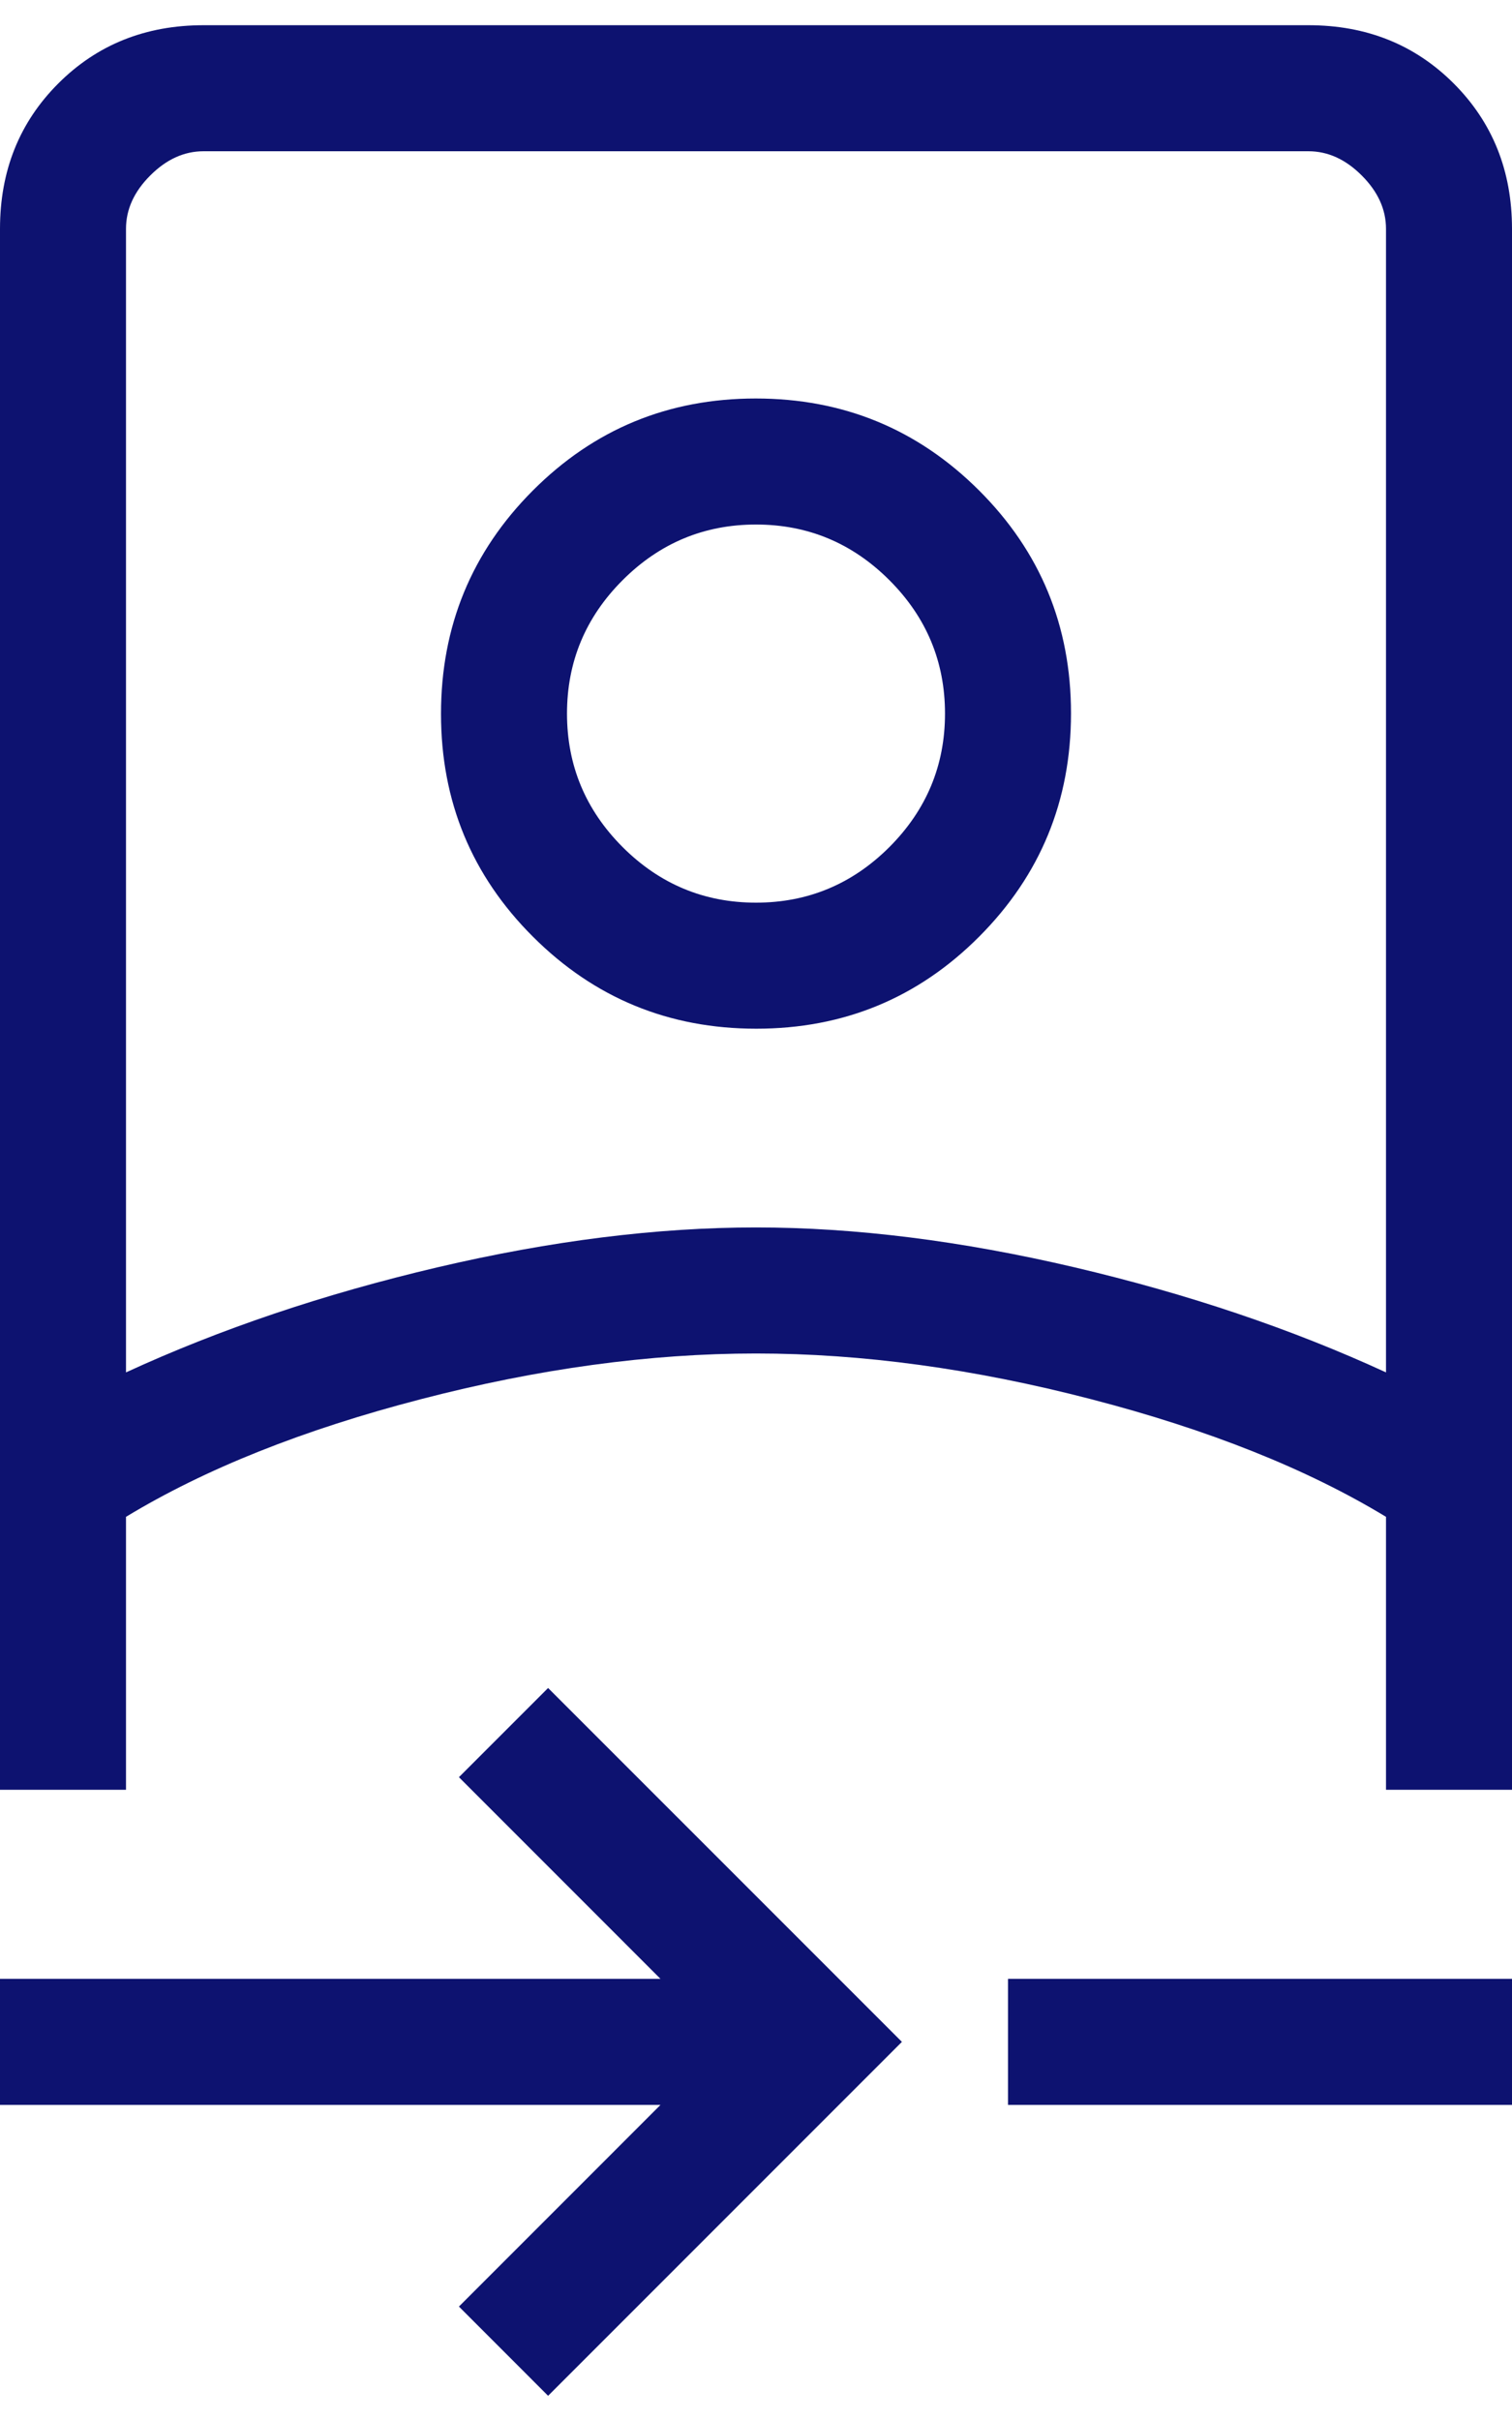
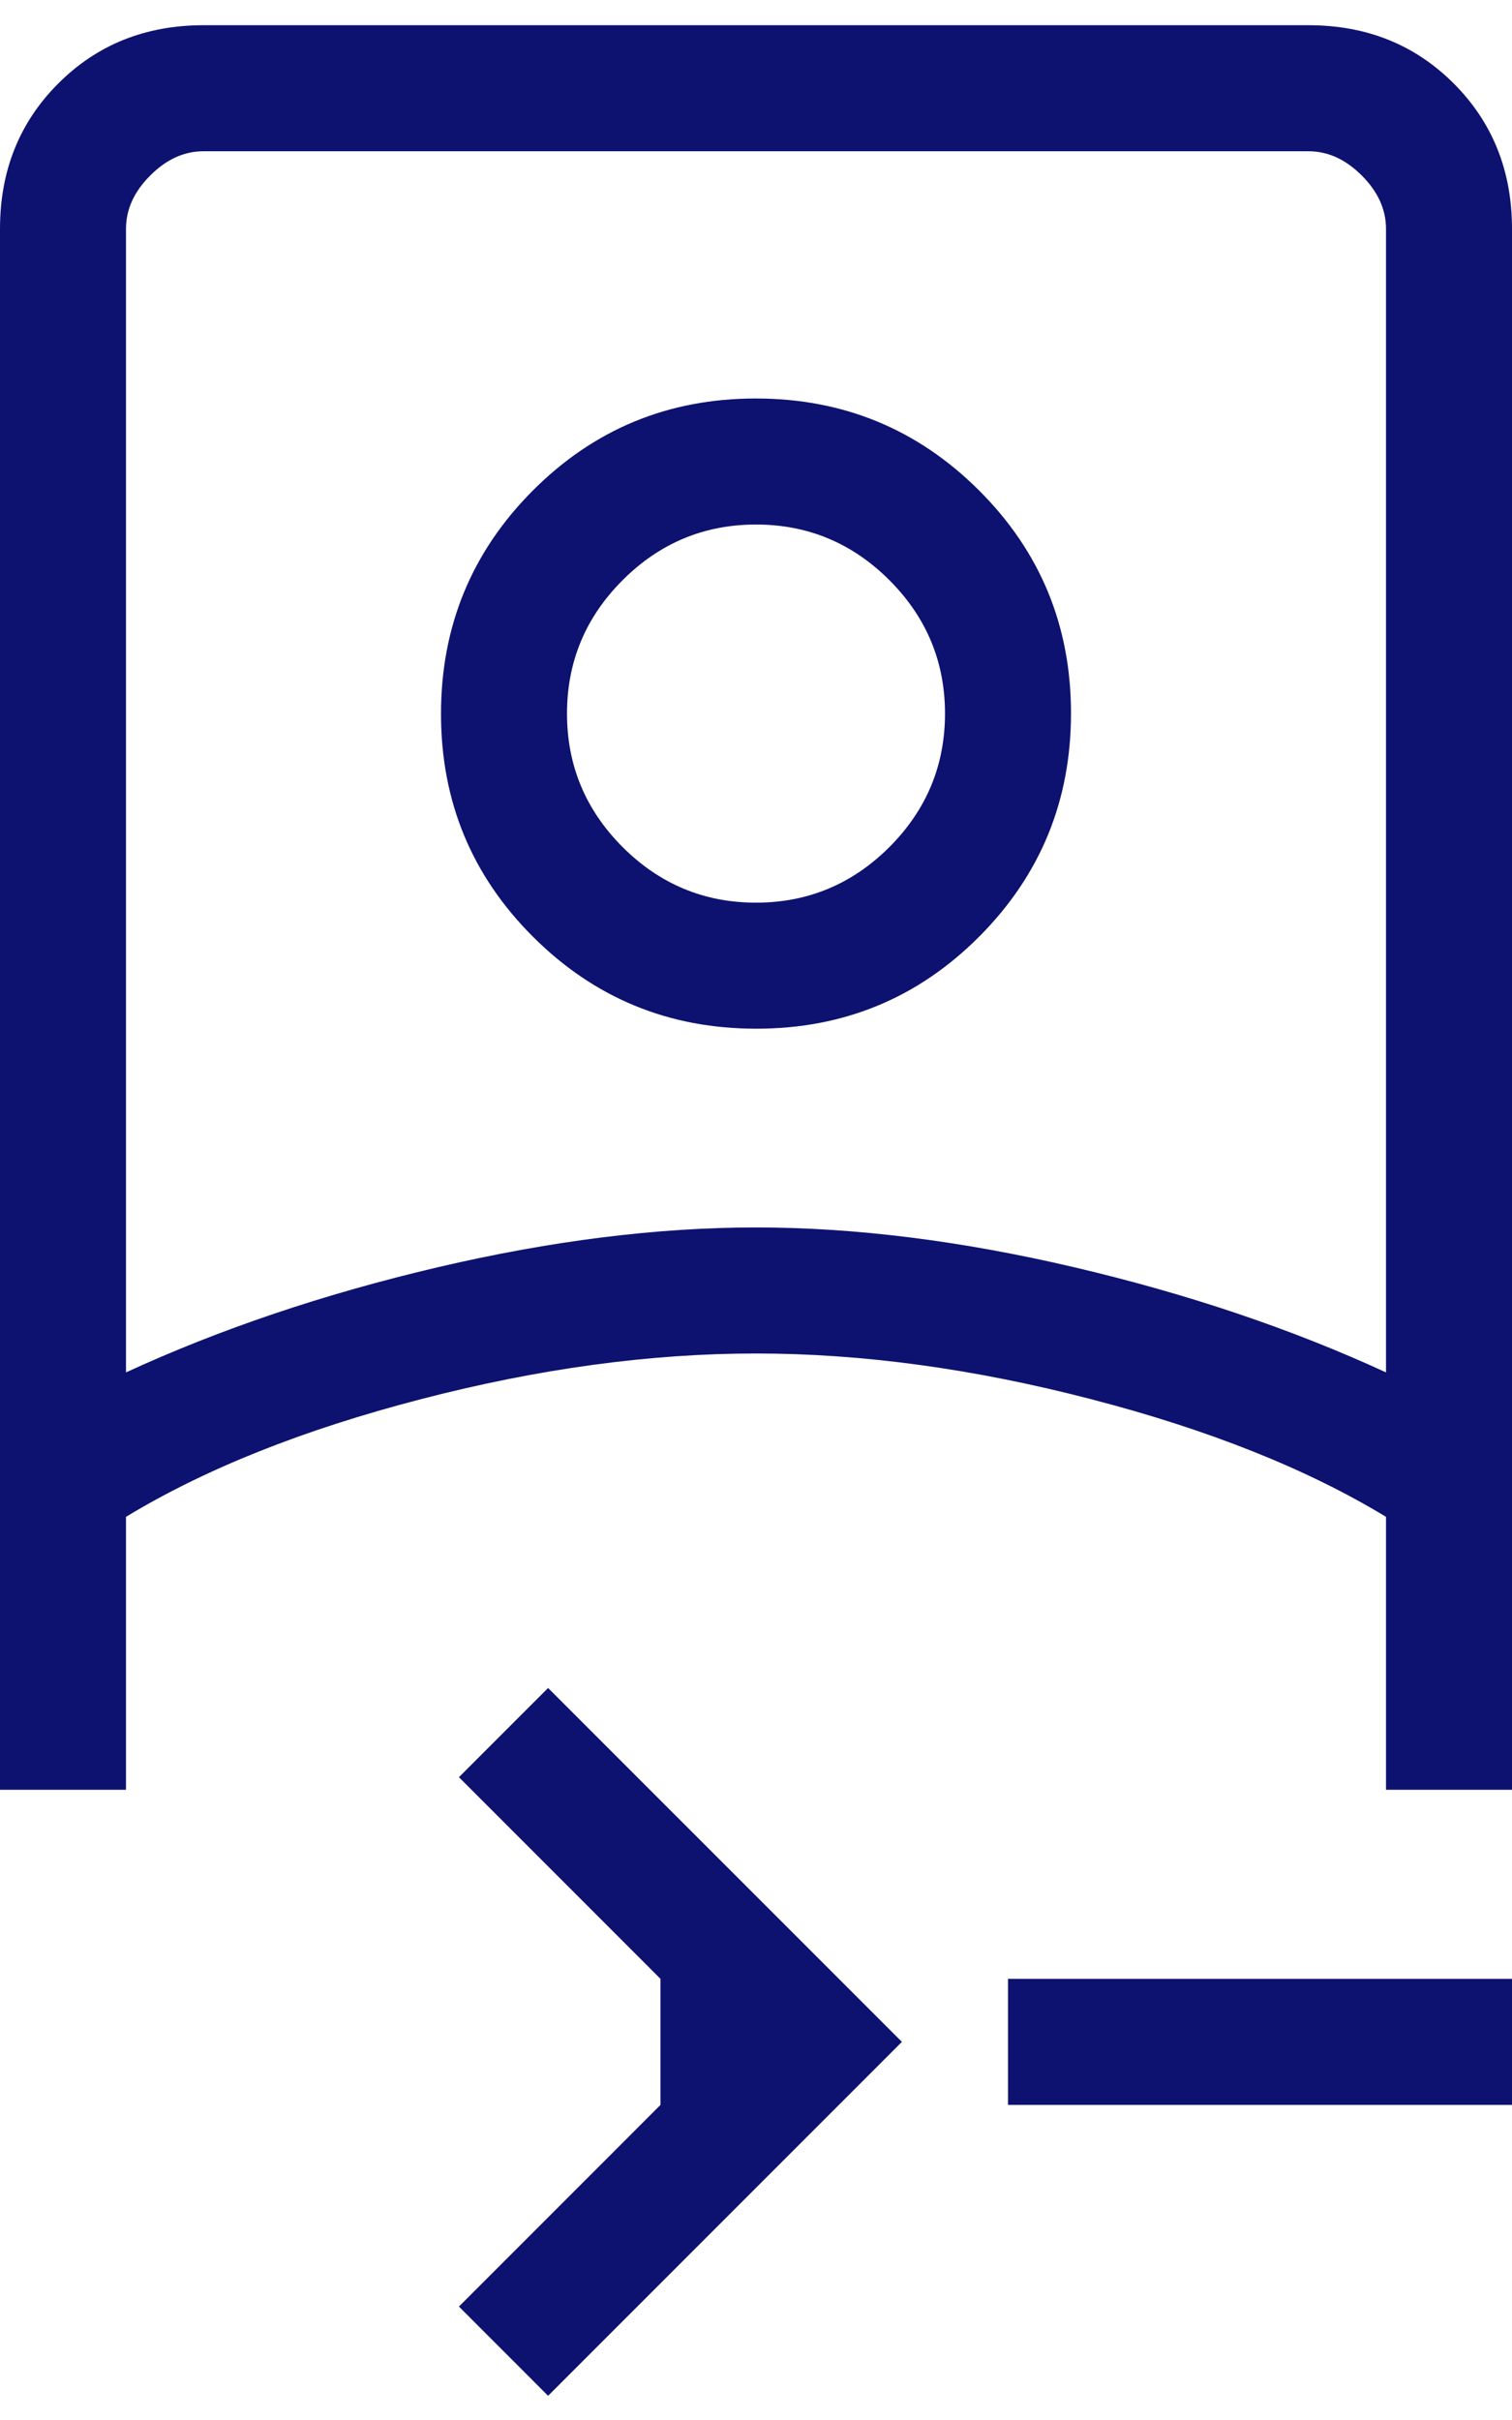
<svg xmlns="http://www.w3.org/2000/svg" width="30" height="48" viewBox="0 0 30 48" fill="none">
-   <path d="M10.875 47.52L9.106 45.75L13.105 41.75H0V39.25H13.105L9.106 35.25L10.875 33.481L17.895 40.5L10.875 47.52ZM0 35.5V4.539C0 3.388 0.385 2.427 1.156 1.656C1.927 0.885 2.888 0.5 4.039 0.5H25.961C27.112 0.5 28.073 0.885 28.844 1.656C29.614 2.427 30 3.388 30 4.539V35.5H27.5V30.086C25.93 29.134 23.98 28.357 21.651 27.753C19.323 27.148 17.106 26.846 15 26.846C12.894 26.846 10.677 27.148 8.349 27.753C6.02 28.357 4.07 29.134 2.5 30.086V35.5H0ZM2.5 27.221C4.372 26.359 6.432 25.665 8.68 25.137C10.929 24.61 13.036 24.346 15 24.346C16.965 24.346 19.071 24.61 21.32 25.137C23.568 25.665 25.628 26.359 27.5 27.221V4.539C27.5 4.154 27.34 3.801 27.019 3.481C26.699 3.16 26.346 3 25.961 3H4.039C3.654 3 3.301 3.16 2.981 3.481C2.66 3.801 2.5 4.154 2.5 4.539V27.221ZM20 41.75V39.25H30V41.75H20ZM15.006 20.404C13.271 20.404 11.795 19.797 10.577 18.582C9.359 17.368 8.75 15.894 8.75 14.159C8.75 12.425 9.357 10.948 10.571 9.731C11.786 8.513 13.26 7.904 14.995 7.904C16.729 7.904 18.205 8.511 19.423 9.725C20.641 10.939 21.25 12.414 21.25 14.148C21.25 15.883 20.643 17.359 19.429 18.577C18.215 19.795 16.74 20.404 15.006 20.404ZM15 17.904C16.029 17.904 16.911 17.536 17.647 16.801C18.382 16.065 18.75 15.182 18.75 14.154C18.75 13.125 18.382 12.243 17.647 11.508C16.911 10.772 16.029 10.404 15 10.404C13.971 10.404 13.089 10.772 12.353 11.508C11.618 12.243 11.25 13.125 11.25 14.154C11.25 15.182 11.618 16.065 12.353 16.801C13.089 17.536 13.971 17.904 15 17.904Z" fill="#0D1270" />
+   <path d="M10.875 47.52L9.106 45.75L13.105 41.75V39.25H13.105L9.106 35.25L10.875 33.481L17.895 40.5L10.875 47.52ZM0 35.5V4.539C0 3.388 0.385 2.427 1.156 1.656C1.927 0.885 2.888 0.5 4.039 0.5H25.961C27.112 0.5 28.073 0.885 28.844 1.656C29.614 2.427 30 3.388 30 4.539V35.5H27.5V30.086C25.93 29.134 23.98 28.357 21.651 27.753C19.323 27.148 17.106 26.846 15 26.846C12.894 26.846 10.677 27.148 8.349 27.753C6.02 28.357 4.07 29.134 2.5 30.086V35.5H0ZM2.5 27.221C4.372 26.359 6.432 25.665 8.68 25.137C10.929 24.61 13.036 24.346 15 24.346C16.965 24.346 19.071 24.61 21.32 25.137C23.568 25.665 25.628 26.359 27.5 27.221V4.539C27.5 4.154 27.34 3.801 27.019 3.481C26.699 3.16 26.346 3 25.961 3H4.039C3.654 3 3.301 3.16 2.981 3.481C2.66 3.801 2.5 4.154 2.5 4.539V27.221ZM20 41.75V39.25H30V41.75H20ZM15.006 20.404C13.271 20.404 11.795 19.797 10.577 18.582C9.359 17.368 8.75 15.894 8.75 14.159C8.75 12.425 9.357 10.948 10.571 9.731C11.786 8.513 13.26 7.904 14.995 7.904C16.729 7.904 18.205 8.511 19.423 9.725C20.641 10.939 21.25 12.414 21.25 14.148C21.25 15.883 20.643 17.359 19.429 18.577C18.215 19.795 16.74 20.404 15.006 20.404ZM15 17.904C16.029 17.904 16.911 17.536 17.647 16.801C18.382 16.065 18.75 15.182 18.75 14.154C18.75 13.125 18.382 12.243 17.647 11.508C16.911 10.772 16.029 10.404 15 10.404C13.971 10.404 13.089 10.772 12.353 11.508C11.618 12.243 11.25 13.125 11.25 14.154C11.25 15.182 11.618 16.065 12.353 16.801C13.089 17.536 13.971 17.904 15 17.904Z" fill="#0D1270" />
</svg>